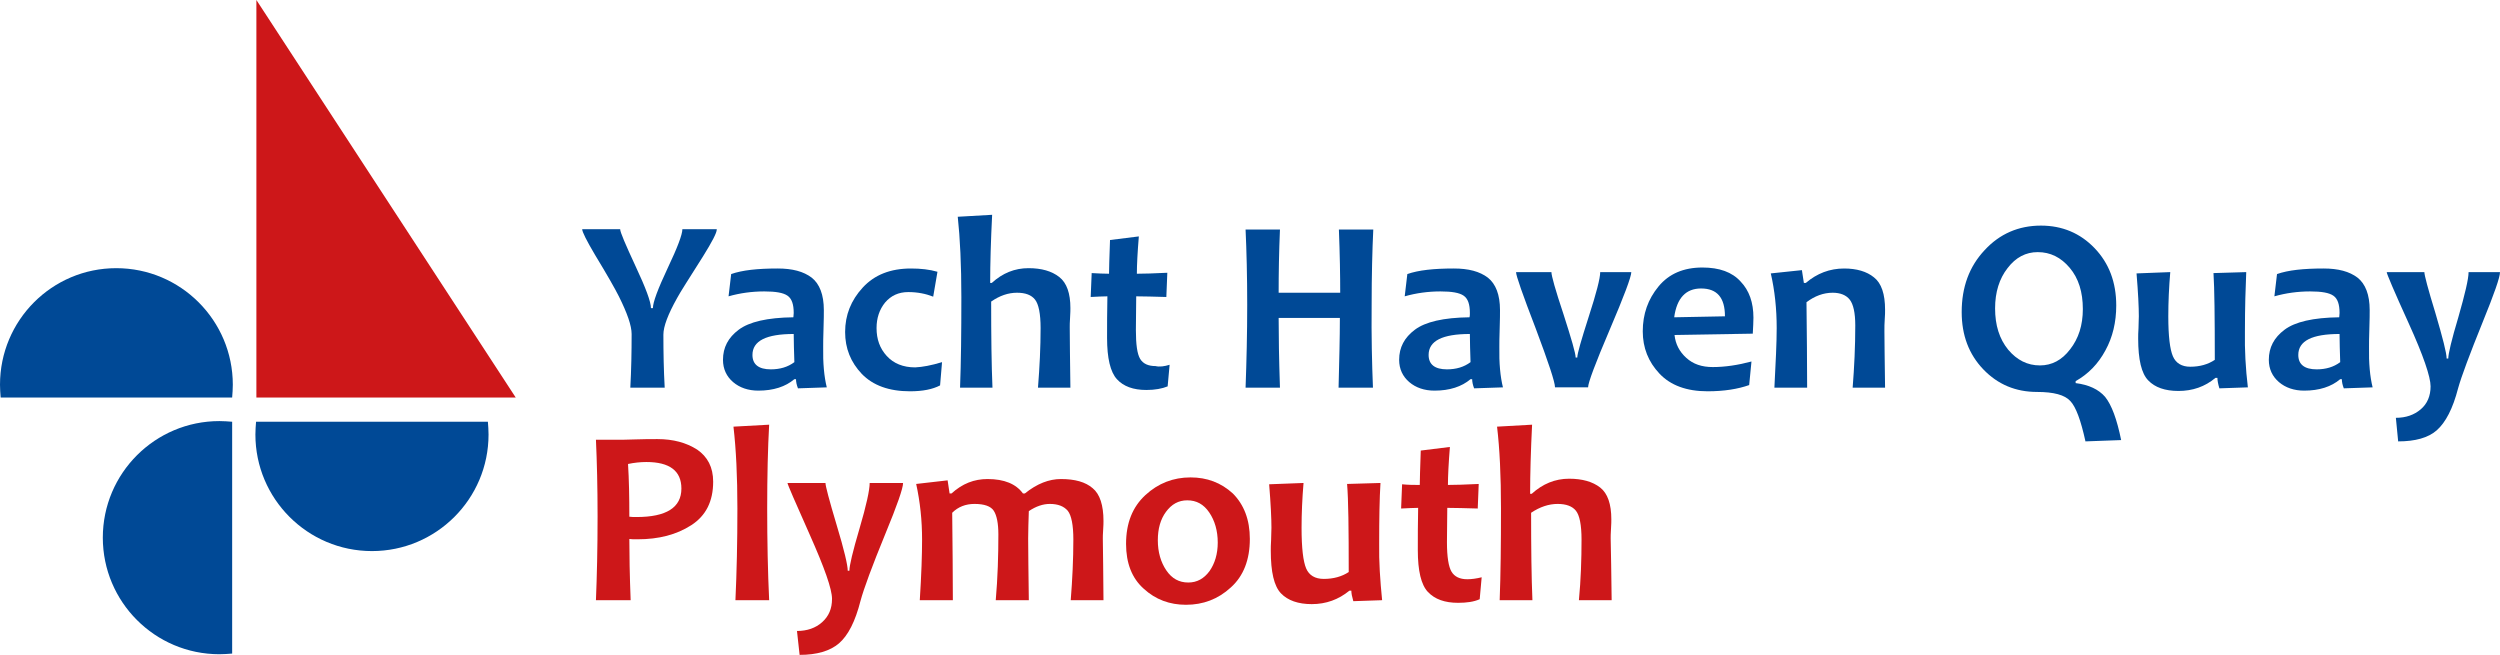
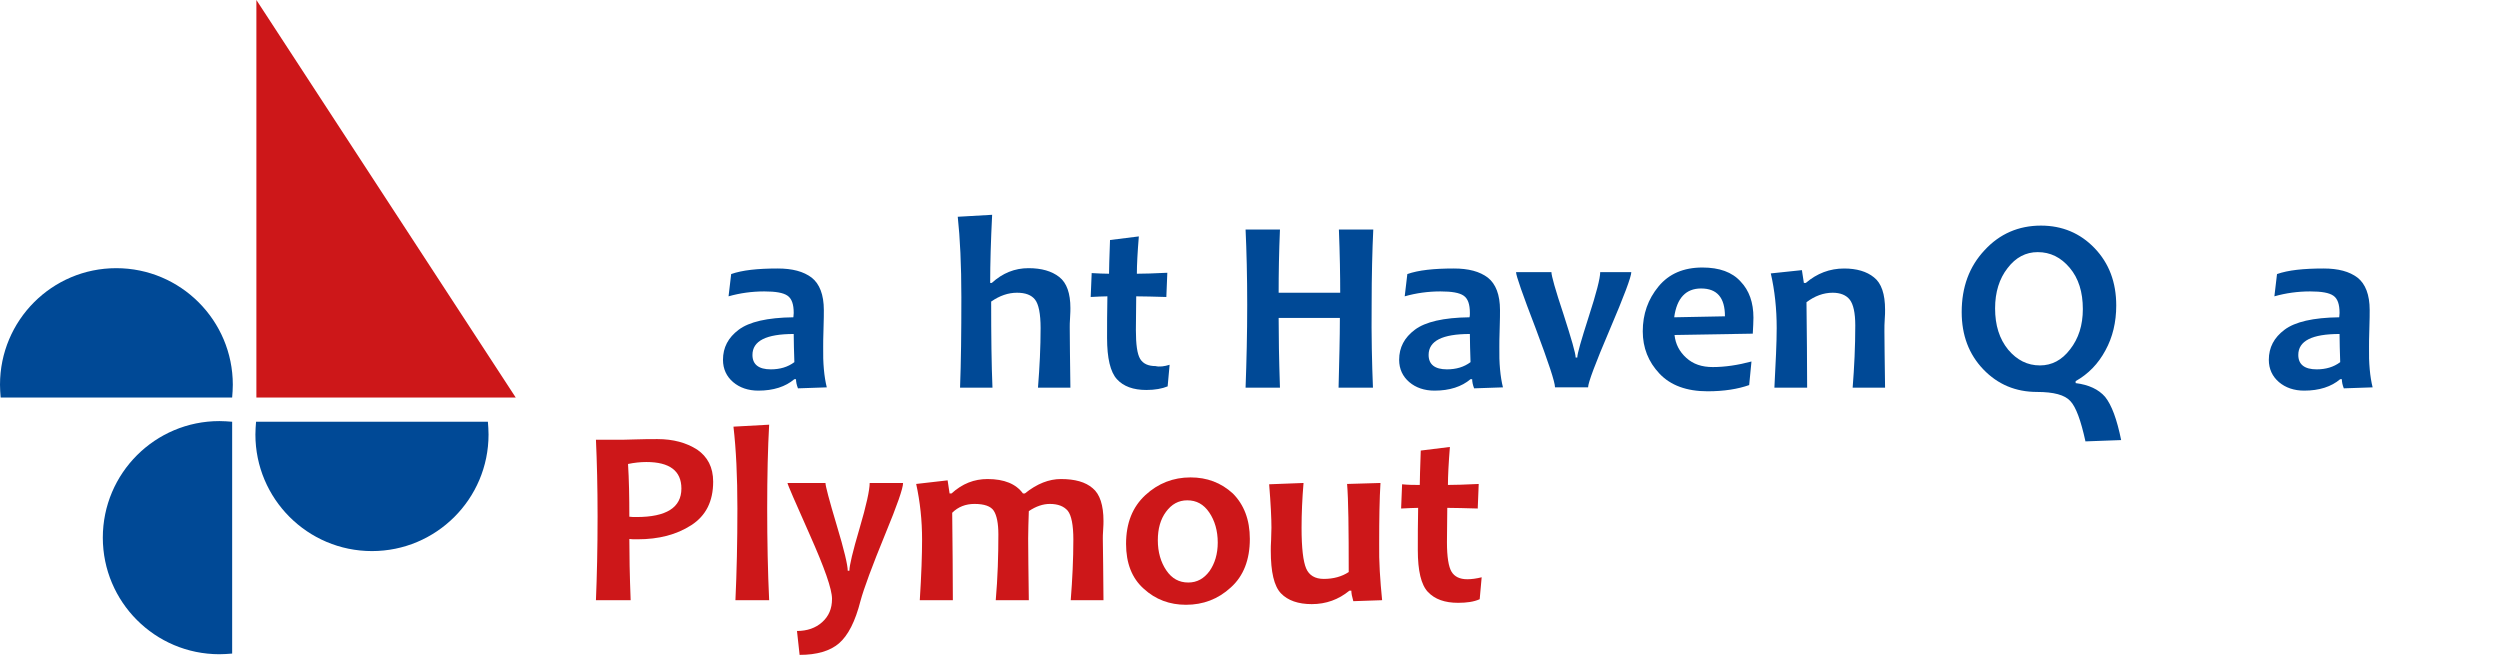
<svg xmlns="http://www.w3.org/2000/svg" enable-background="new 0 0 763.5 200" viewBox="0 0 763.5 200">
  <path d="m217.8 147.1c0 6-2.2 10.4-6.7 13.3s-9.9 4.3-16.4 4.3c-1.2 0-2 0-2.5-.1 0 4.7.1 10.9.4 18.7h-10.6c.3-7.3.5-15.8.5-25.6 0-9-.2-16.8-.5-23.4h6.6c.9 0 2.7 0 5.3-.1s4.9-.1 6.9-.1c4.8 0 8.8 1.1 12.1 3.2 3.2 2.2 4.9 5.4 4.9 9.8zm-9.7 2.1c0-5.4-3.6-8.1-10.7-8.1-1.8 0-3.7.2-5.6.6.3 4.7.4 10.1.4 16.1.6.1 1.4.1 2.2.1 9.1 0 13.7-2.9 13.7-8.7z" fill="#cd1719" />
  <path d="m234.9 183.3h-10.3c.4-8.6.6-17.9.6-28 0-9.8-.4-18.1-1.2-25l10.9-.6c-.4 7.1-.6 15.6-.6 25.6 0 10.1.2 19.5.6 28z" fill="#cd1719" />
  <path d="m275.8 147.5c0 1.6-1.8 6.8-5.4 15.5-4.1 10-6.6 16.8-7.6 20.5-1.6 6.3-3.8 10.6-6.6 13-2.7 2.3-6.7 3.5-12 3.5l-.8-7.3c3.1 0 5.7-.9 7.7-2.7s3-4.1 3-7.1-2.3-9.5-6.8-19.6-6.8-15.4-6.8-15.8h11.6c0 .9 1.1 5.1 3.4 12.8 2.3 7.6 3.4 12.3 3.4 14h.5c0-1.5 1-5.8 3.1-12.9s3.1-11.8 3.1-13.9z" fill="#cd1719" />
  <path d="m337 183.3h-10c.5-6.3.8-12.5.8-18.5 0-4.5-.6-7.4-1.7-8.8-1.2-1.4-3-2.1-5.5-2.1-2 0-4.2.7-6.4 2.2-.1 3.1-.2 6-.2 8.4 0 4.2.1 10.4.2 18.8h-10.1c.6-6.9.8-13.6.8-20.1 0-3.4-.5-5.8-1.4-7.2s-2.9-2.1-5.9-2.1c-2.7 0-5 .9-6.8 2.7.1 9.9.2 18.8.2 26.7h-10.1c.5-7.8.7-14 .7-18.5 0-5.9-.6-11.5-1.8-17l9.6-1.1.6 4h.6c3.3-3 6.9-4.4 11-4.4 5.1 0 8.7 1.5 10.8 4.4h.6c3.7-3 7.4-4.4 11-4.4 4.3 0 7.5.9 9.7 2.8 2.2 1.8 3.3 5.2 3.3 10 0 .5 0 1.4-.1 2.7s-.1 2.3-.1 2.7c.1 4.3.1 10.5.2 18.8z" fill="#cd1719" />
  <path d="m381.7 164.6c0 6.3-1.9 11.3-5.8 14.8-3.9 3.6-8.5 5.3-13.7 5.3-5 0-9.3-1.6-12.9-4.9-3.6-3.2-5.4-7.8-5.4-13.7 0-6.4 2-11.3 5.9-14.9s8.5-5.4 13.8-5.4c5 0 9.3 1.6 12.9 4.9 3.4 3.4 5.2 8 5.2 13.9zm-9.8 1.1c0-3.6-.9-6.7-2.6-9.2s-3.9-3.7-6.7-3.7c-2.7 0-4.8 1.2-6.5 3.5s-2.5 5.2-2.5 8.7c0 3.6.9 6.7 2.6 9.2s3.9 3.7 6.7 3.7c2.7 0 4.8-1.2 6.5-3.5 1.6-2.3 2.5-5.2 2.5-8.7z" fill="#cd1719" />
  <path d="m422.1 183.3-8.8.3c-.4-1.4-.6-2.4-.6-3.2h-.6c-3.3 2.7-7.1 4.1-11.5 4.1-4.1 0-7.3-1.1-9.4-3.3s-3.1-6.5-3.1-13c0-.8 0-1.9.1-3.3 0-1.4.1-2.6.1-3.7 0-2.8-.2-7.2-.7-13.3l10.5-.4c-.4 4.8-.6 9.4-.6 13.7 0 6.2.5 10.3 1.4 12.4s2.7 3.2 5.4 3.2c2.9 0 5.5-.7 7.6-2.1 0-13.2-.1-22.2-.5-26.9l10.2-.3c-.3 4.7-.4 10.9-.4 18.5-.1 5.5.3 11.3.9 17.3z" fill="#cd1719" />
  <path d="m452.5 176.3-.6 6.7c-1.8.8-4 1.1-6.6 1.1-4.1 0-7.1-1.1-9.2-3.3s-3.1-6.5-3.1-12.8c0-3.8 0-8.1.1-12.9-1.3 0-3 .1-5.2.2l.3-7.4c1.9.2 3.7.2 5.4.2 0-1.3.1-4.8.3-10.5l8.9-1.1c-.4 5-.6 8.9-.6 11.6 2.1 0 5.3-.1 9.4-.3l-.3 7.5c-3.8-.1-6.9-.2-9.3-.2 0 3.3-.1 6.8-.1 10.5 0 4.5.5 7.5 1.4 9s2.5 2.3 4.8 2.3c1.3 0 2.8-.2 4.4-.6z" fill="#cd1719" />
-   <path d="m492.2 183.3h-10c.6-6.3.8-12.5.8-18.5 0-4.5-.6-7.4-1.7-8.8s-3-2.1-5.6-2.1c-2.7 0-5.4.9-8.1 2.7 0 10.7.1 19.6.4 26.7h-10c.3-7.8.4-17.1.4-28 0-10-.4-18.3-1.2-25l10.7-.6c-.4 8.1-.6 15.1-.6 21.1h.5c3.3-3 7.1-4.6 11.4-4.6 4 0 7.2.9 9.5 2.7s3.4 5.1 3.4 9.7c0 .5 0 1.5-.1 2.9-.1 1.5-.1 2.4-.1 2.9.1 4.4.2 10.6.3 18.9z" fill="#cd1719" />
  <g fill="#004996">
-     <path d="m218.9 70.1c0 1-1.4 3.7-4.2 8.2-4.3 6.8-7 11-7.9 12.7-2.8 5-4.2 8.7-4.2 11.2 0 5.4.1 10.9.4 16.2h-10.5c.3-5.4.4-10.9.4-16.4 0-2.5-1.3-6.3-3.9-11.5-1.2-2.4-3.6-6.6-7.3-12.7-2.6-4.4-3.9-7-3.9-7.8h11.6c0 .9 1.6 4.6 4.7 11.3 3.1 6.6 4.7 10.9 4.7 12.8h.6c0-1.8 1.5-5.8 4.5-12.2 3-6.3 4.5-10.3 4.5-11.9h10.5z" />
    <path d="m252.5 118.3-8.8.3c-.4-1-.6-2-.6-2.8h-.5c-2.7 2.3-6.4 3.5-11 3.5-3.1 0-5.7-.9-7.7-2.6s-3.1-4-3.1-6.8c0-3.8 1.6-6.8 4.8-9.2s8.7-3.7 16.7-3.8c0-.4.1-.9.1-1.3 0-2.7-.6-4.4-1.9-5.3s-3.6-1.3-7.1-1.3c-3.7 0-7.4.5-10.9 1.5l.8-6.8c3.4-1.2 8.1-1.7 14.2-1.7 4.5 0 7.9.9 10.4 2.8 2.4 1.9 3.7 5.2 3.7 9.9 0 1 0 2.9-.1 5.7-.1 2.7-.1 4.6-.1 5.5-.1 5 .3 9.2 1.1 12.4zm-9.9-7.7c-.1-3.3-.2-6.2-.2-8.6-8.4 0-12.6 2.1-12.6 6.4 0 2.9 1.9 4.4 5.6 4.4 2.8 0 5.2-.7 7.2-2.2z" />
-     <path d="m287.7 110.6-.6 7.1c-2.3 1.2-5.3 1.8-9.2 1.8-6.4 0-11.3-1.8-14.7-5.3-3.4-3.6-5.1-7.8-5.1-12.8 0-5.2 1.8-9.7 5.4-13.6s8.5-5.8 14.7-5.8c3 0 5.7.3 8.1 1l-1.3 7.6c-2.3-.9-4.8-1.4-7.6-1.4-3 0-5.3 1.1-7.1 3.2-1.7 2.1-2.6 4.7-2.6 7.8 0 3.4 1 6.2 3.1 8.5s5 3.5 8.7 3.5c2.2-.1 4.9-.6 8.2-1.6z" />
    <path d="m326.9 118.4h-9.9c.5-6.3.8-12.3.8-18.2 0-4.4-.6-7.3-1.7-8.7s-2.9-2.1-5.5-2.1c-2.7 0-5.3.9-7.9 2.7 0 10.5.1 19.3.4 26.3h-9.9c.3-7.7.4-16.8.4-27.6 0-9.9-.4-18.1-1.1-24.6l10.5-.6c-.4 8-.6 14.9-.6 20.8h.5c3.3-3 7-4.5 11.2-4.5 4 0 7.1.9 9.4 2.7s3.4 5 3.4 9.5c0 .5 0 1.4-.1 2.9-.1 1.4-.1 2.4-.1 2.9 0 4.1.1 10.3.2 18.5z" />
    <path d="m357.2 111.4-.6 6.6c-1.7.7-3.9 1.1-6.5 1.1-4 0-7-1.1-9-3.3s-3-6.4-3-12.6c0-3.7 0-8 .1-12.7-1.3 0-3 .1-5.1.2l.3-7.3c1.9.1 3.7.2 5.3.2 0-1.3.1-4.8.3-10.3l8.8-1.1c-.4 4.9-.6 8.7-.6 11.4 2.1 0 5.2-.1 9.3-.3l-.3 7.4c-3.8-.1-6.8-.2-9.2-.2 0 3.3-.1 6.7-.1 10.3 0 4.4.4 7.3 1.3 8.8s2.5 2.2 4.7 2.2c1.2.3 2.7.1 4.3-.4z" />
    <path d="m419.3 118.4h-10.5c.2-8.2.4-15.3.4-21.3h-18.7c0 5.4.1 12.5.4 21.3h-10.5c.3-8.2.5-16.6.5-25.3 0-8.8-.2-16.5-.5-23h10.5c-.3 6.9-.4 13.4-.4 19.3h18.8c0-5.2-.1-11.6-.4-19.3h10.5c-.3 6.3-.5 14-.5 23-.1 9.5.1 17.9.4 25.3z" />
    <path d="m459 118.3-8.8.3c-.4-1-.6-2-.6-2.8h-.5c-2.7 2.3-6.4 3.5-11 3.5-3.1 0-5.7-.9-7.7-2.6s-3.1-4-3.1-6.8c0-3.8 1.6-6.8 4.8-9.2s8.7-3.7 16.7-3.8c.1-.4.1-.9.1-1.3 0-2.7-.6-4.4-1.9-5.3s-3.6-1.3-7.1-1.3c-3.7 0-7.4.5-10.9 1.5l.8-6.8c3.4-1.2 8.1-1.7 14.2-1.7 4.5 0 7.9.9 10.4 2.8 2.4 1.9 3.7 5.2 3.7 9.9 0 1 0 2.9-.1 5.7-.1 2.7-.1 4.6-.1 5.5-.1 5 .3 9.2 1.1 12.4zm-9.9-7.7c-.1-3.3-.2-6.2-.2-8.6-8.4 0-12.6 2.1-12.6 6.4 0 2.9 1.9 4.4 5.6 4.4 2.8 0 5.2-.7 7.2-2.2z" />
    <path d="m498.2 83.1c0 1.4-2.2 7.3-6.6 17.6s-6.6 16.2-6.6 17.6h-10.1c0-1.6-2-7.6-5.9-18-4-10.4-6-16.1-6-17.2h10.8c0 1.1 1.2 5.4 3.7 12.9 2.4 7.5 3.7 11.9 3.7 13.2h.5c0-1.2 1.2-5.3 3.5-12.5 2.3-7.1 3.5-11.7 3.5-13.6z" />
    <path d="m535.5 97c0 1.3-.1 2.9-.2 4.9l-23.9.4c.3 2.8 1.5 5.1 3.6 7s4.7 2.8 8.1 2.8c3.7 0 7.7-.6 11.8-1.7l-.7 7.2c-3.4 1.2-7.6 1.9-12.7 1.9-6.4 0-11.3-1.8-14.7-5.4s-5.1-7.9-5.1-12.9c0-5.3 1.6-9.8 4.8-13.7s7.7-5.8 13.4-5.8c5.2 0 9.1 1.4 11.7 4.3 2.6 2.7 3.9 6.4 3.9 11zm-8.7-.4c0-5.7-2.4-8.5-7.3-8.5-4.6 0-7.4 2.9-8.2 8.8z" />
    <path d="m575.7 118.4h-9.9c.5-6.3.8-12.6.8-19 0-3.9-.6-6.5-1.7-7.9s-2.9-2.1-5.2-2.1c-2.8 0-5.5 1-8 2.9.1 9.6.2 18.3.2 26.1h-10c.4-7.7.7-13.8.7-18.2 0-5.9-.6-11.5-1.8-16.7l9.5-1 .6 3.9h.6c3.4-2.9 7.3-4.4 11.7-4.4 3.8 0 6.9.9 9.1 2.7 2.3 1.8 3.4 5.1 3.4 9.9 0 .7 0 1.7-.1 2.9s-.1 2.4-.1 3.7c0 3.2.1 9 .2 17.2z" />
    <path d="m647.8 134.4-10.9.4c-1.4-6.4-2.9-10.5-4.6-12.3-1.7-1.9-5.1-2.8-10.2-2.8-6.5 0-12-2.3-16.4-6.9s-6.6-10.4-6.6-17.5c0-7.6 2.3-13.9 7-18.9 4.6-5 10.4-7.5 17.2-7.5 6.5 0 12 2.3 16.4 6.9s6.6 10.4 6.6 17.5c0 5.1-1.1 9.7-3.3 13.7-2.2 4.1-5.2 7.2-9.1 9.4v.6c4 .5 7 1.9 9 4.2 2 2.5 3.6 6.8 4.9 13.2zm-11.7-40c0-5.2-1.3-9.4-4-12.6s-5.9-4.8-9.8-4.8c-3.6 0-6.7 1.6-9.2 4.9-2.5 3.2-3.8 7.3-3.8 12.3 0 5.1 1.3 9.3 4 12.6 2.7 3.2 5.9 4.8 9.7 4.8 3.6 0 6.7-1.6 9.2-4.9 2.6-3.3 3.9-7.4 3.9-12.3z" />
-     <path d="m686.5 118.3-8.7.3c-.4-1.3-.6-2.4-.6-3.2h-.6c-3.2 2.7-7 4-11.3 4-4.1 0-7.2-1.1-9.2-3.2-2.1-2.1-3.1-6.4-3.1-12.8 0-.8 0-1.8.1-3.2 0-1.4.1-2.6.1-3.6 0-2.7-.2-7.1-.7-13.1l10.3-.4c-.4 4.7-.6 9.2-.6 13.5 0 6.1.5 10.1 1.4 12.2s2.7 3.2 5.3 3.2c2.9 0 5.4-.7 7.5-2.1 0-13-.1-21.8-.4-26.5l10-.3c-.2 4.7-.4 10.7-.4 18.2-.1 5.5.2 11.2.9 17z" />
    <path d="m724.6 118.3-8.8.3c-.4-1-.6-2-.6-2.8h-.5c-2.7 2.3-6.4 3.5-11 3.5-3.1 0-5.7-.9-7.7-2.6s-3.1-4-3.1-6.8c0-3.8 1.6-6.8 4.8-9.2s8.7-3.7 16.7-3.8c0-.4.1-.9.1-1.3 0-2.7-.6-4.4-1.9-5.3s-3.6-1.3-7.1-1.3c-3.7 0-7.4.5-10.9 1.5l.8-6.8c3.4-1.2 8.1-1.7 14.2-1.7 4.5 0 7.9.9 10.4 2.8 2.4 1.9 3.7 5.2 3.7 9.9 0 1 0 2.9-.1 5.7-.1 2.7-.1 4.6-.1 5.5-.1 5 .3 9.2 1.1 12.4zm-9.9-7.7c-.1-3.3-.2-6.2-.2-8.6-8.4 0-12.6 2.1-12.6 6.4 0 2.9 1.9 4.4 5.6 4.4 2.8 0 5.2-.7 7.2-2.2z" />
-     <path d="m763.5 83.1c0 1.6-1.8 6.7-5.3 15.3-4 9.9-6.5 16.6-7.5 20.2-1.6 6.2-3.8 10.4-6.5 12.8-2.6 2.3-6.6 3.4-11.8 3.4l-.7-7.2c3.1 0 5.6-.9 7.6-2.6s3-4.1 3-7-2.2-9.4-6.7-19.3-6.7-15.1-6.7-15.6h11.5c0 .9 1.1 5.1 3.4 12.6 2.2 7.5 3.4 12.1 3.4 13.8h.5c0-1.4 1-5.7 3.1-12.7 2-7 3.1-11.6 3.1-13.7z" />
    <path d="m70.9 121.4c.1-1.3.2-2.6.2-3.9 0-19.6-15.9-35.6-35.6-35.6-19.6 0-35.5 15.9-35.5 35.6 0 1.3.1 2.6.2 3.9z" />
    <path d="m78.2 128.8c-.1 1.3-.2 2.6-.2 3.9 0 19.6 15.9 35.6 35.6 35.6 19.6 0 35.6-15.9 35.6-35.6 0-1.3-.1-2.6-.2-3.9z" />
    <path d="m70.9 128.8c-1.3-.1-2.6-.2-3.9-.2-19.6 0-35.6 15.9-35.6 35.6 0 19.6 15.9 35.6 35.6 35.6 1.3 0 2.6-.1 3.9-.2z" />
  </g>
  <path d="m157.5 121.4h-79.2v-121.4z" fill="#cd1719" />
</svg>